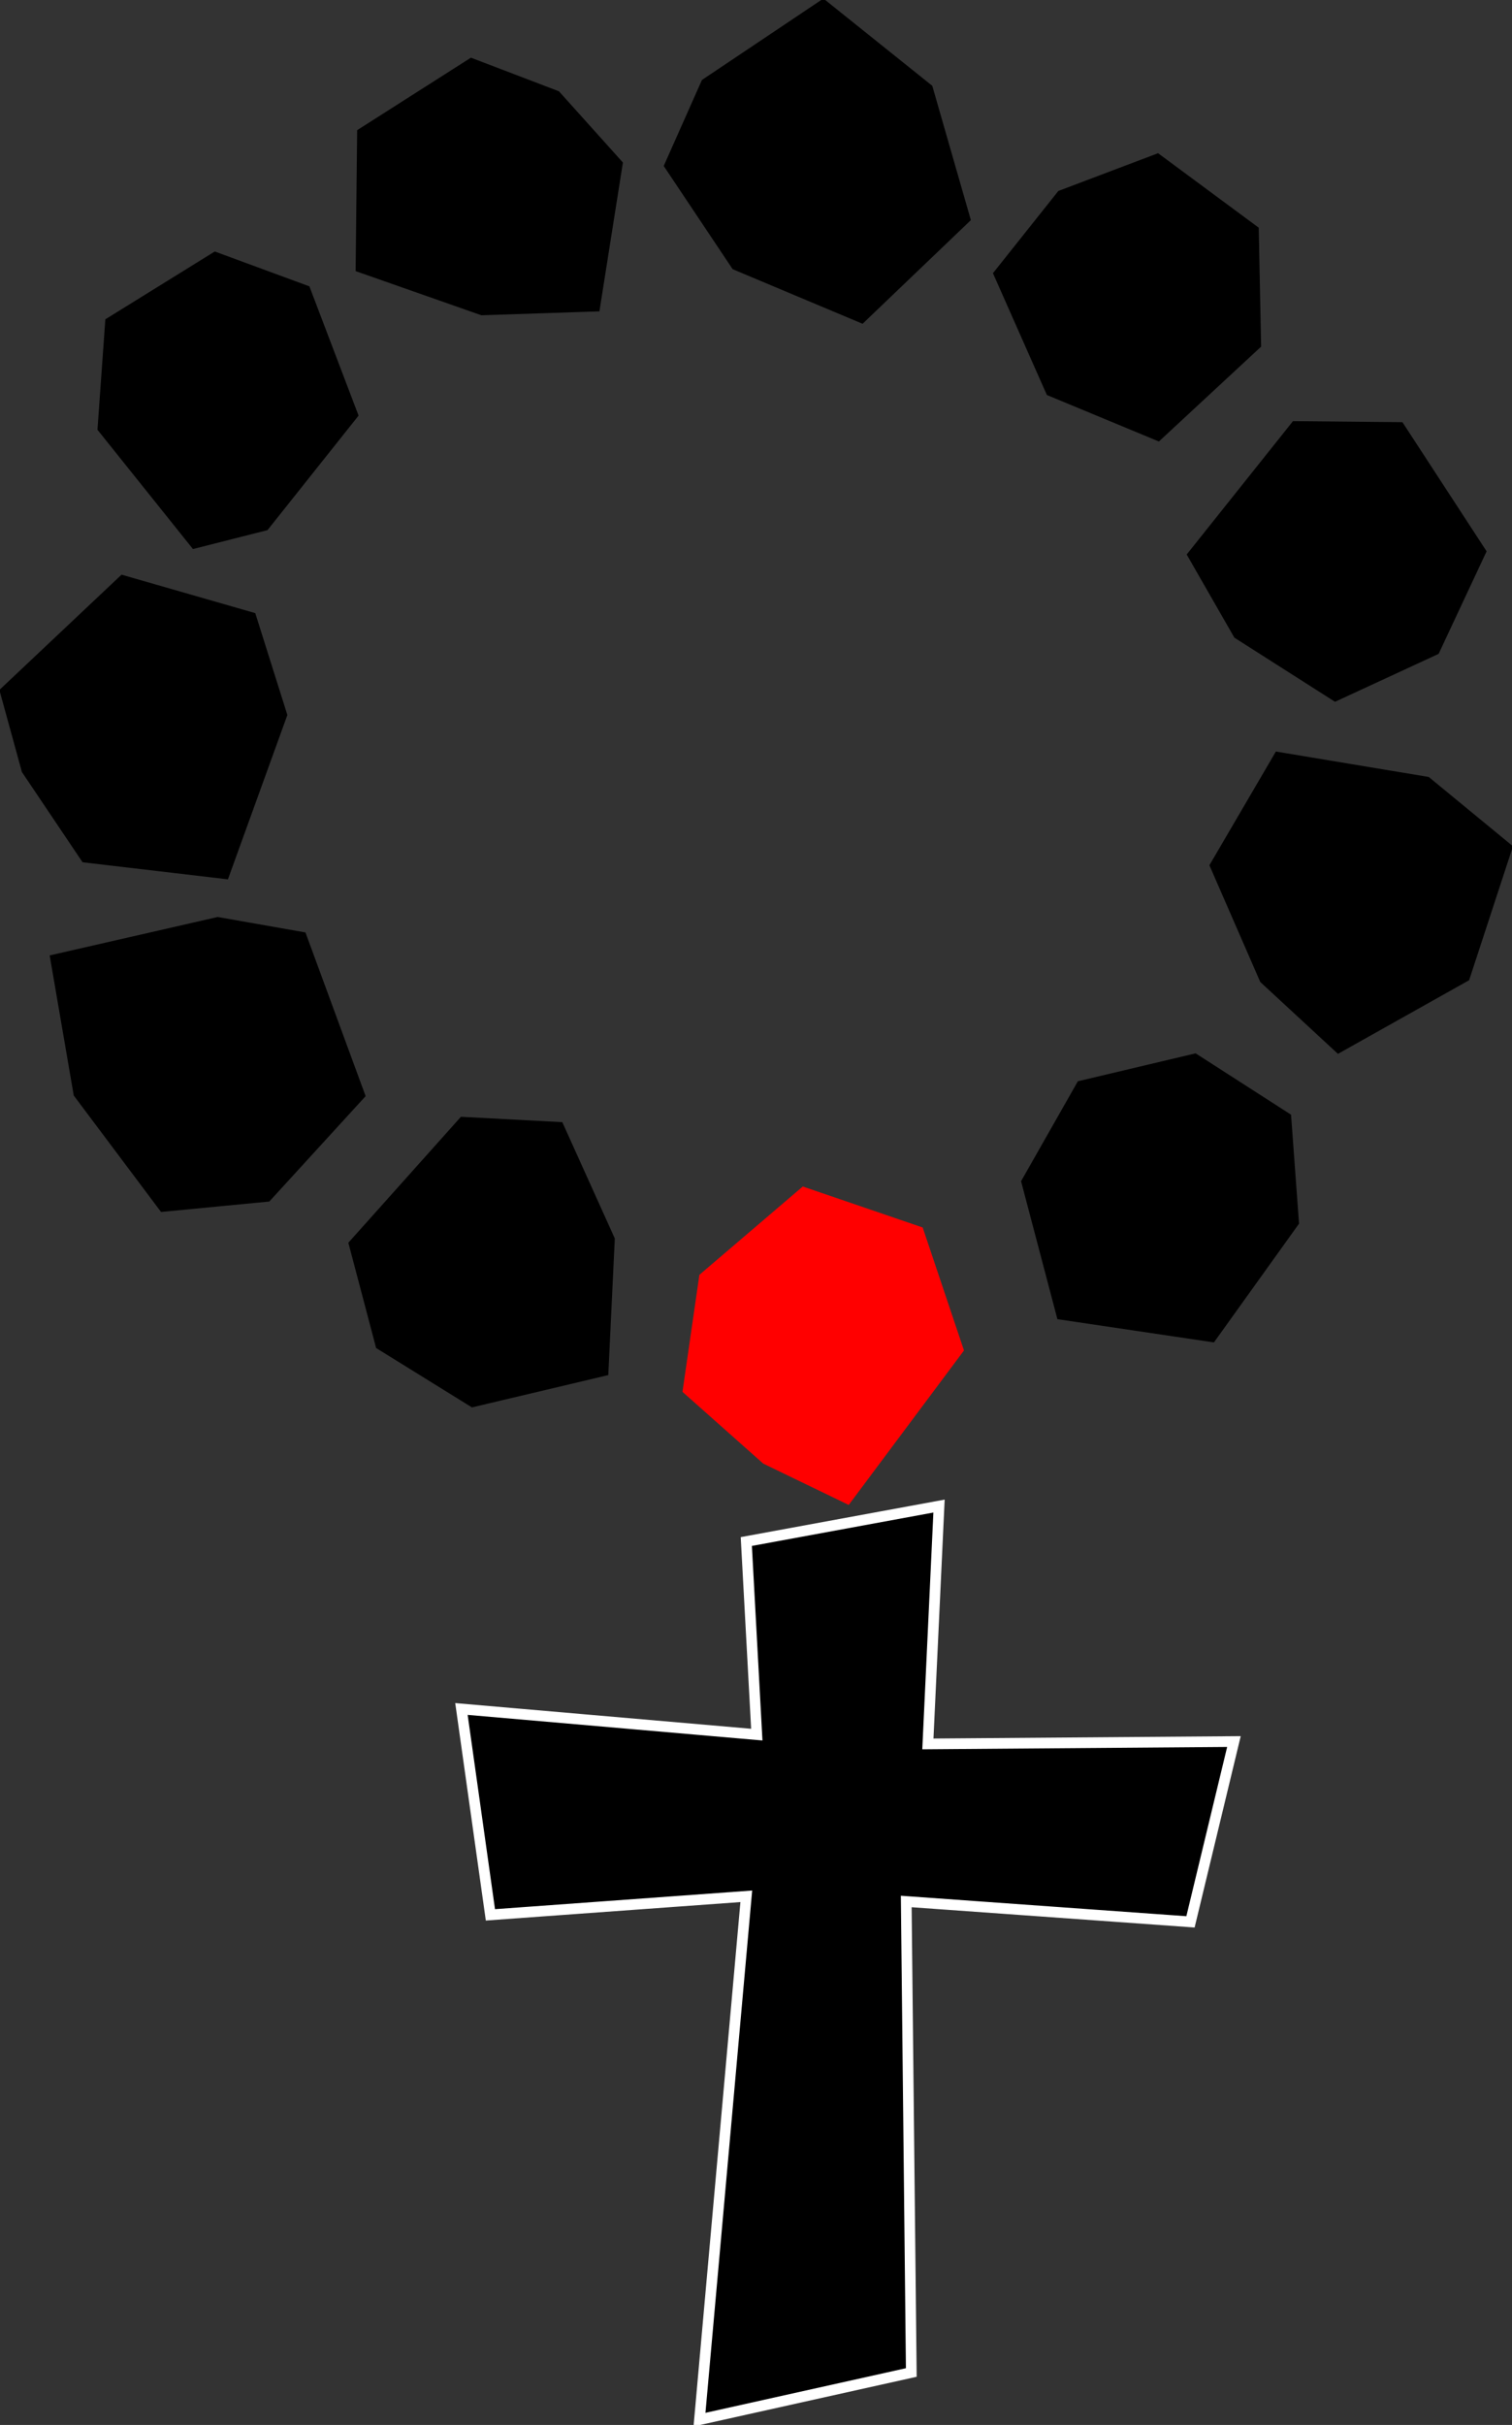
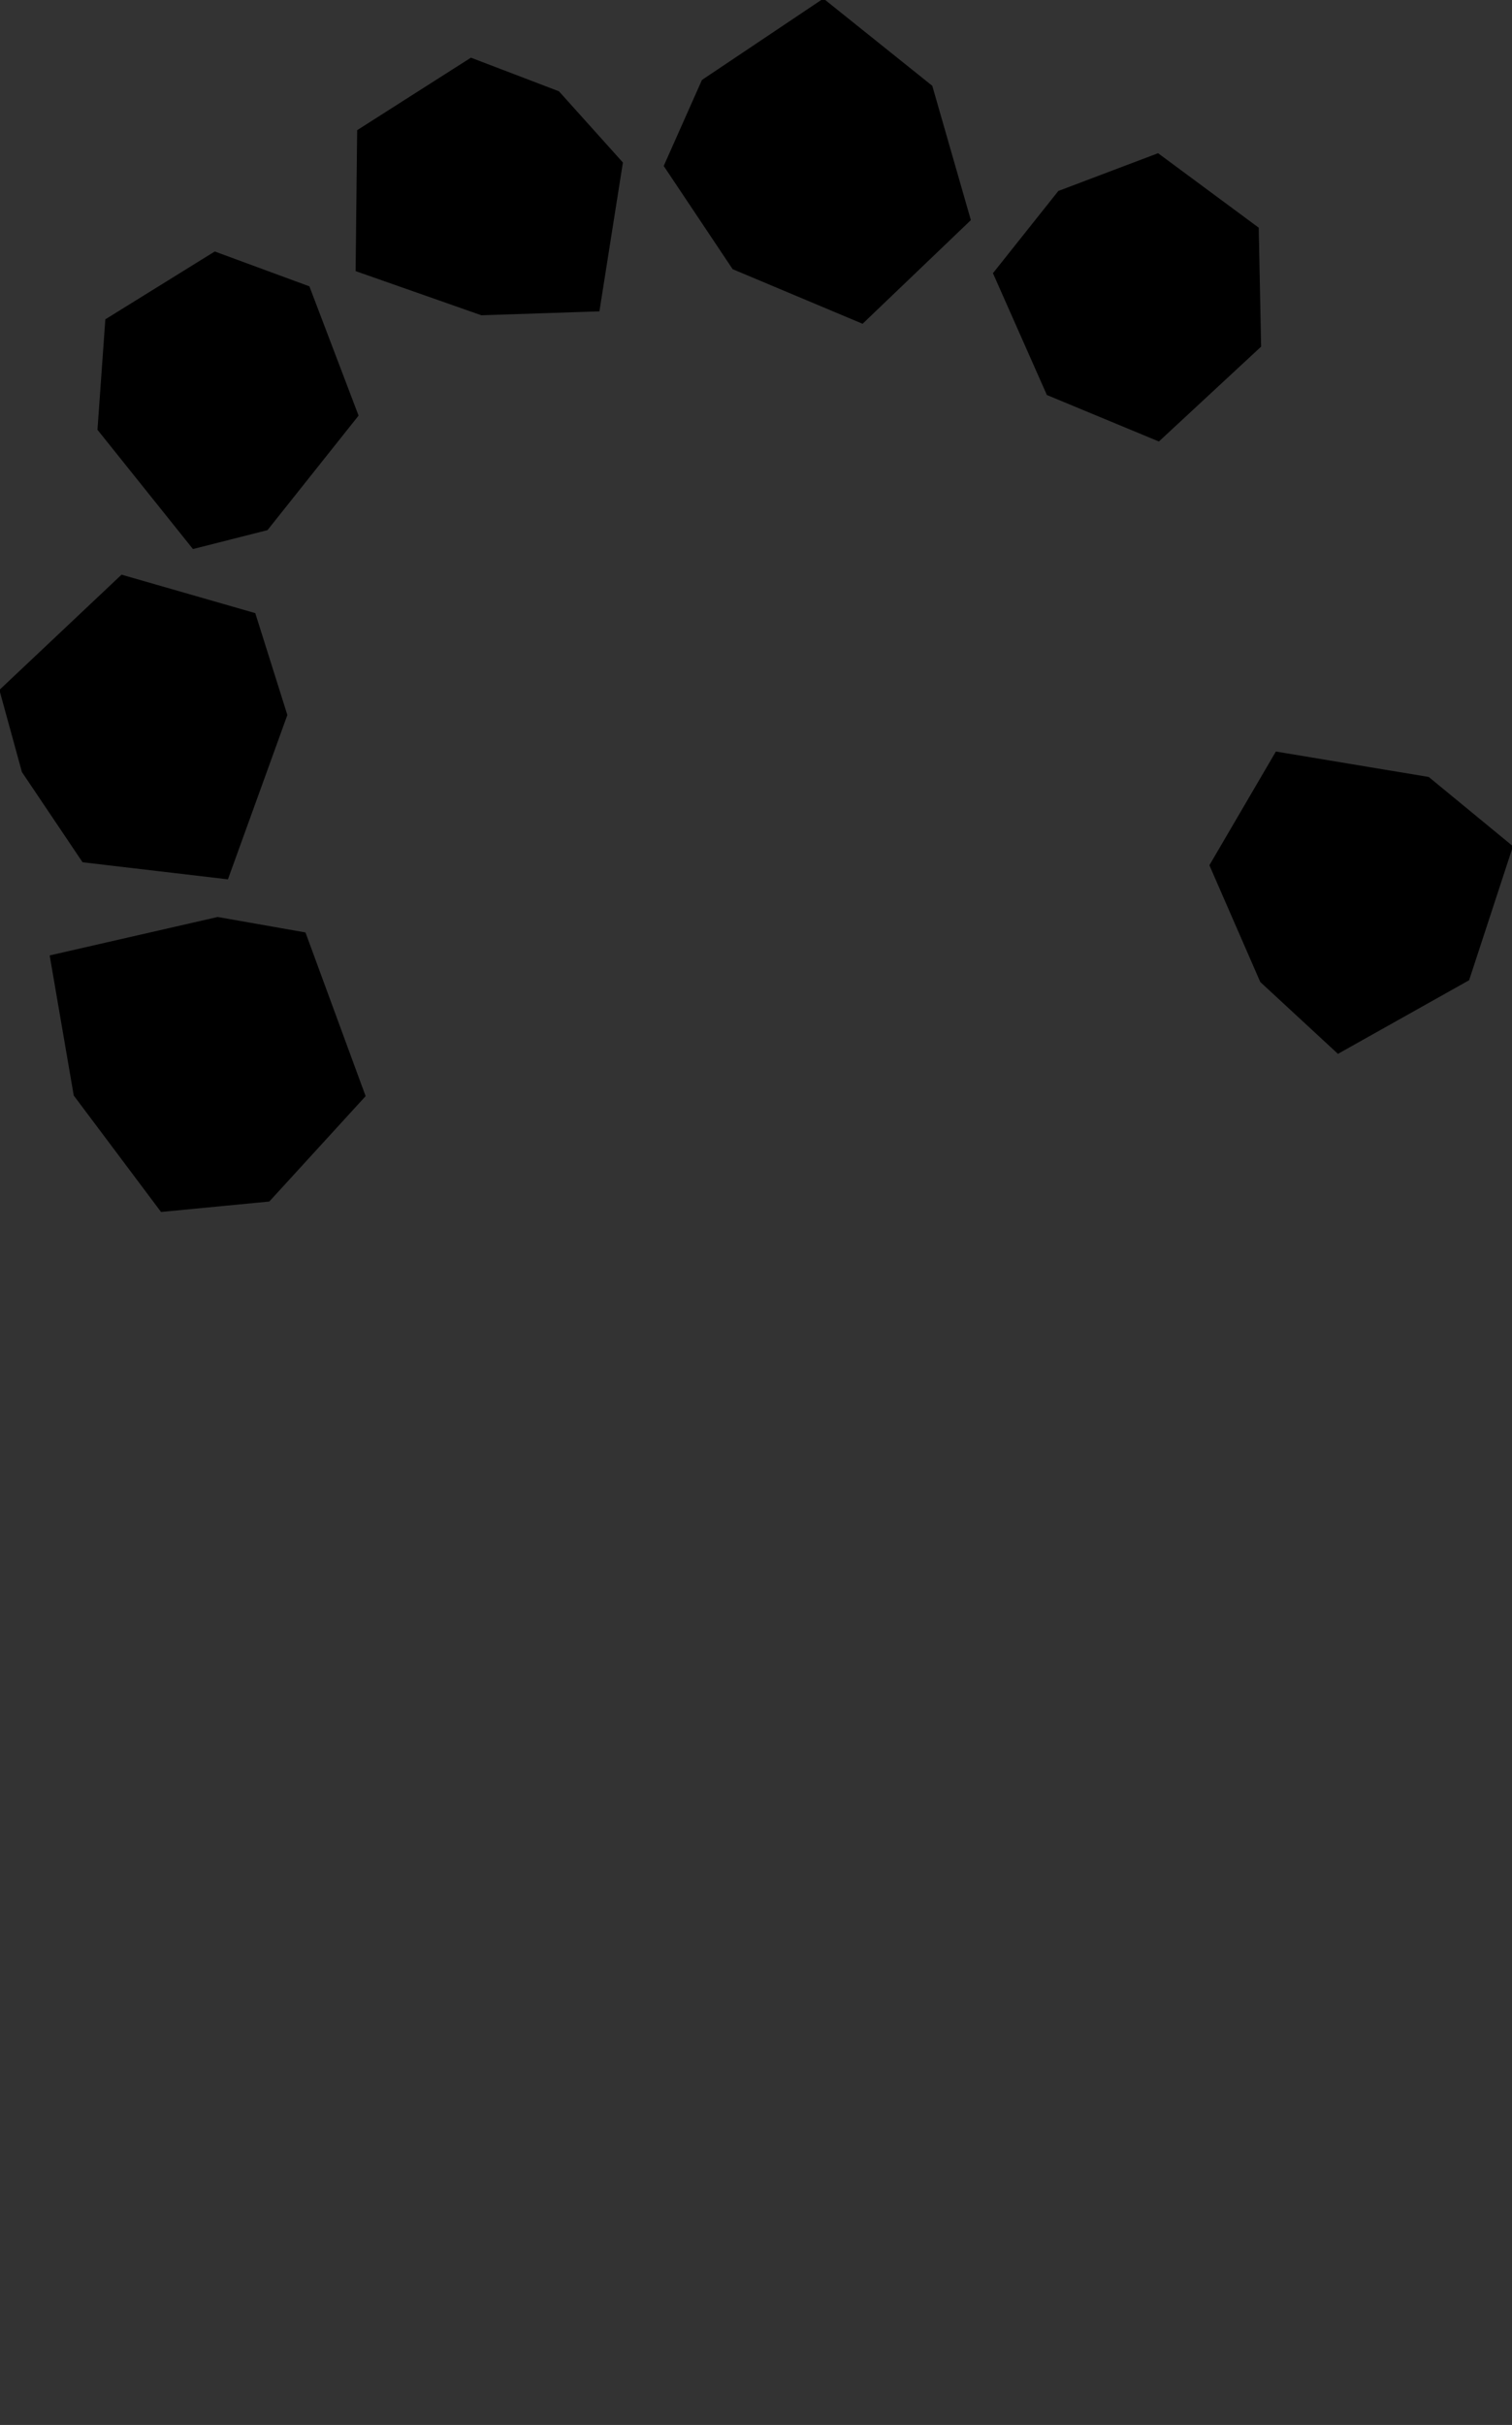
<svg xmlns="http://www.w3.org/2000/svg" viewBox="0 0 148.91 238.67">
  <rect x="0" y="0" width="148.91" height="238.67" fill="#333333" stroke="none" />
-   <path stroke="#fff" stroke-width="1.051" d="M73.5 151.72l18.98-3.49-1.098 23.41 30.143-.234-4.28 17.747-27.993-2.005.497 46.357-20.86 4.64 4.61-51.508-25.201 1.827-2.853-20.263 29.088 2.524z" />
-   <path d="M59.564 135.054l-13.021 3.086-9.193-5.693-2.65-10.04 10.846-12.126 9.598.508 5.046 11.173z" stroke="#000" stroke-linecap="round" stroke-width=".712" />
  <path d="M26.26 117.73l-10.146.977-8.332-11.108-2.26-13.144 15.93-3.643 8.225 1.448 5.7 15.5zM22.078 85.95L8.447 84.348l-5.781-8.592L.557 68.08 12.12 57.175l12.585 3.618 3.016 9.566zM26.03 51.69l-6.82 1.728-9.047-11.295.74-10.375 10.31-6.387 8.834 3.252 4.642 12.195zM58.561 30.11l-11.067.367-11.916-4.182.144-13.18 10.72-6.826 8.285 3.162 6.036 6.716zM84.833 31.22L72.52 26.05l-6.528-9.768 3.577-8.043 11.495-7.7 10.272 8.227 3.66 12.732zM123.648 33.88l-9.629 8.93-10.503-4.356-5.088-11.483 6.14-7.715 9.399-3.556 9.455 6.991zM144.231 96.1l-12.383 6.948-7.271-6.723-4.853-11.13 6.215-10.623 14.537 2.417 7.89 6.488z" stroke="#000" stroke-linecap="round" stroke-width="1.1" />
-   <path d="M83.587 148.12l-8.423-4.072-7.95-7.06 1.665-11.516 10.182-8.694 11.81 4.034 4.068 12.104z" fill="red" />
-   <path d="M119.303 131.53l-14.725-2.186-3.429-13.01 5.364-9.433 11.138-2.64 8.97 5.764.752 10.25zM141.27 63.94l-9.749 4.507-9.545-6.079-4.442-7.743 10.068-12.623 10.218.097 7.961 12.207z" stroke="#000" stroke-linecap="round" stroke-width="1.1" />
</svg>